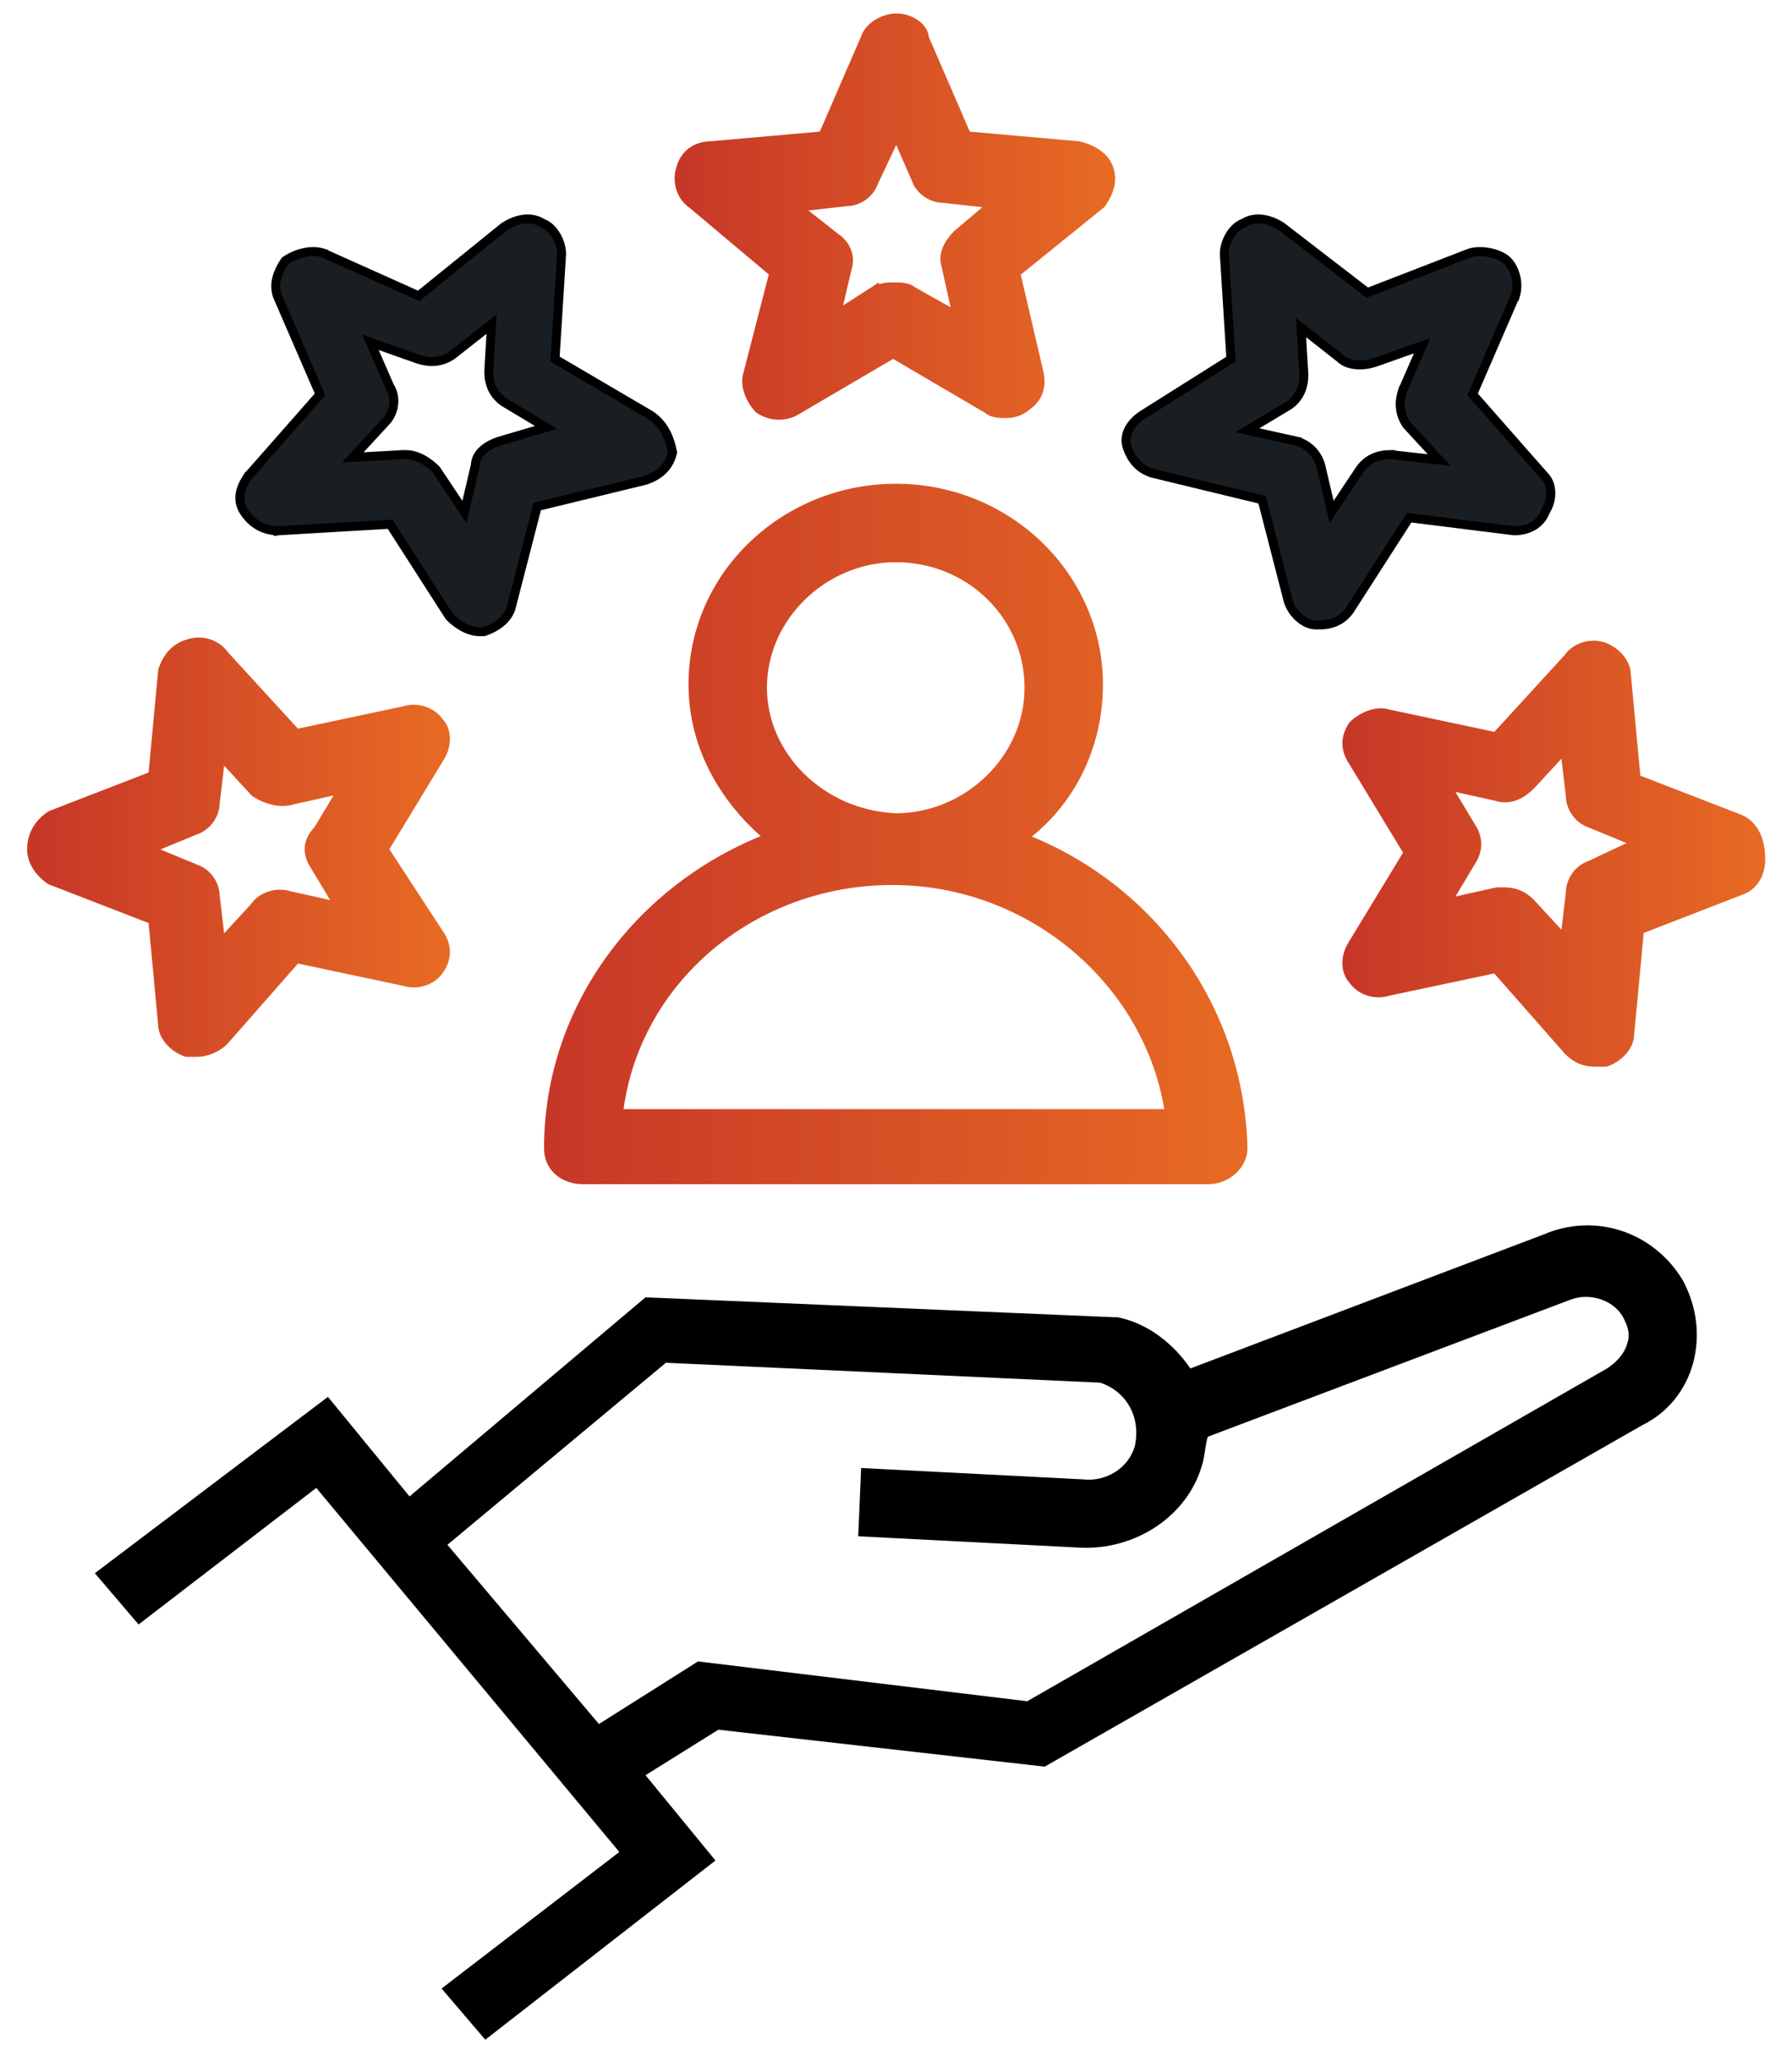
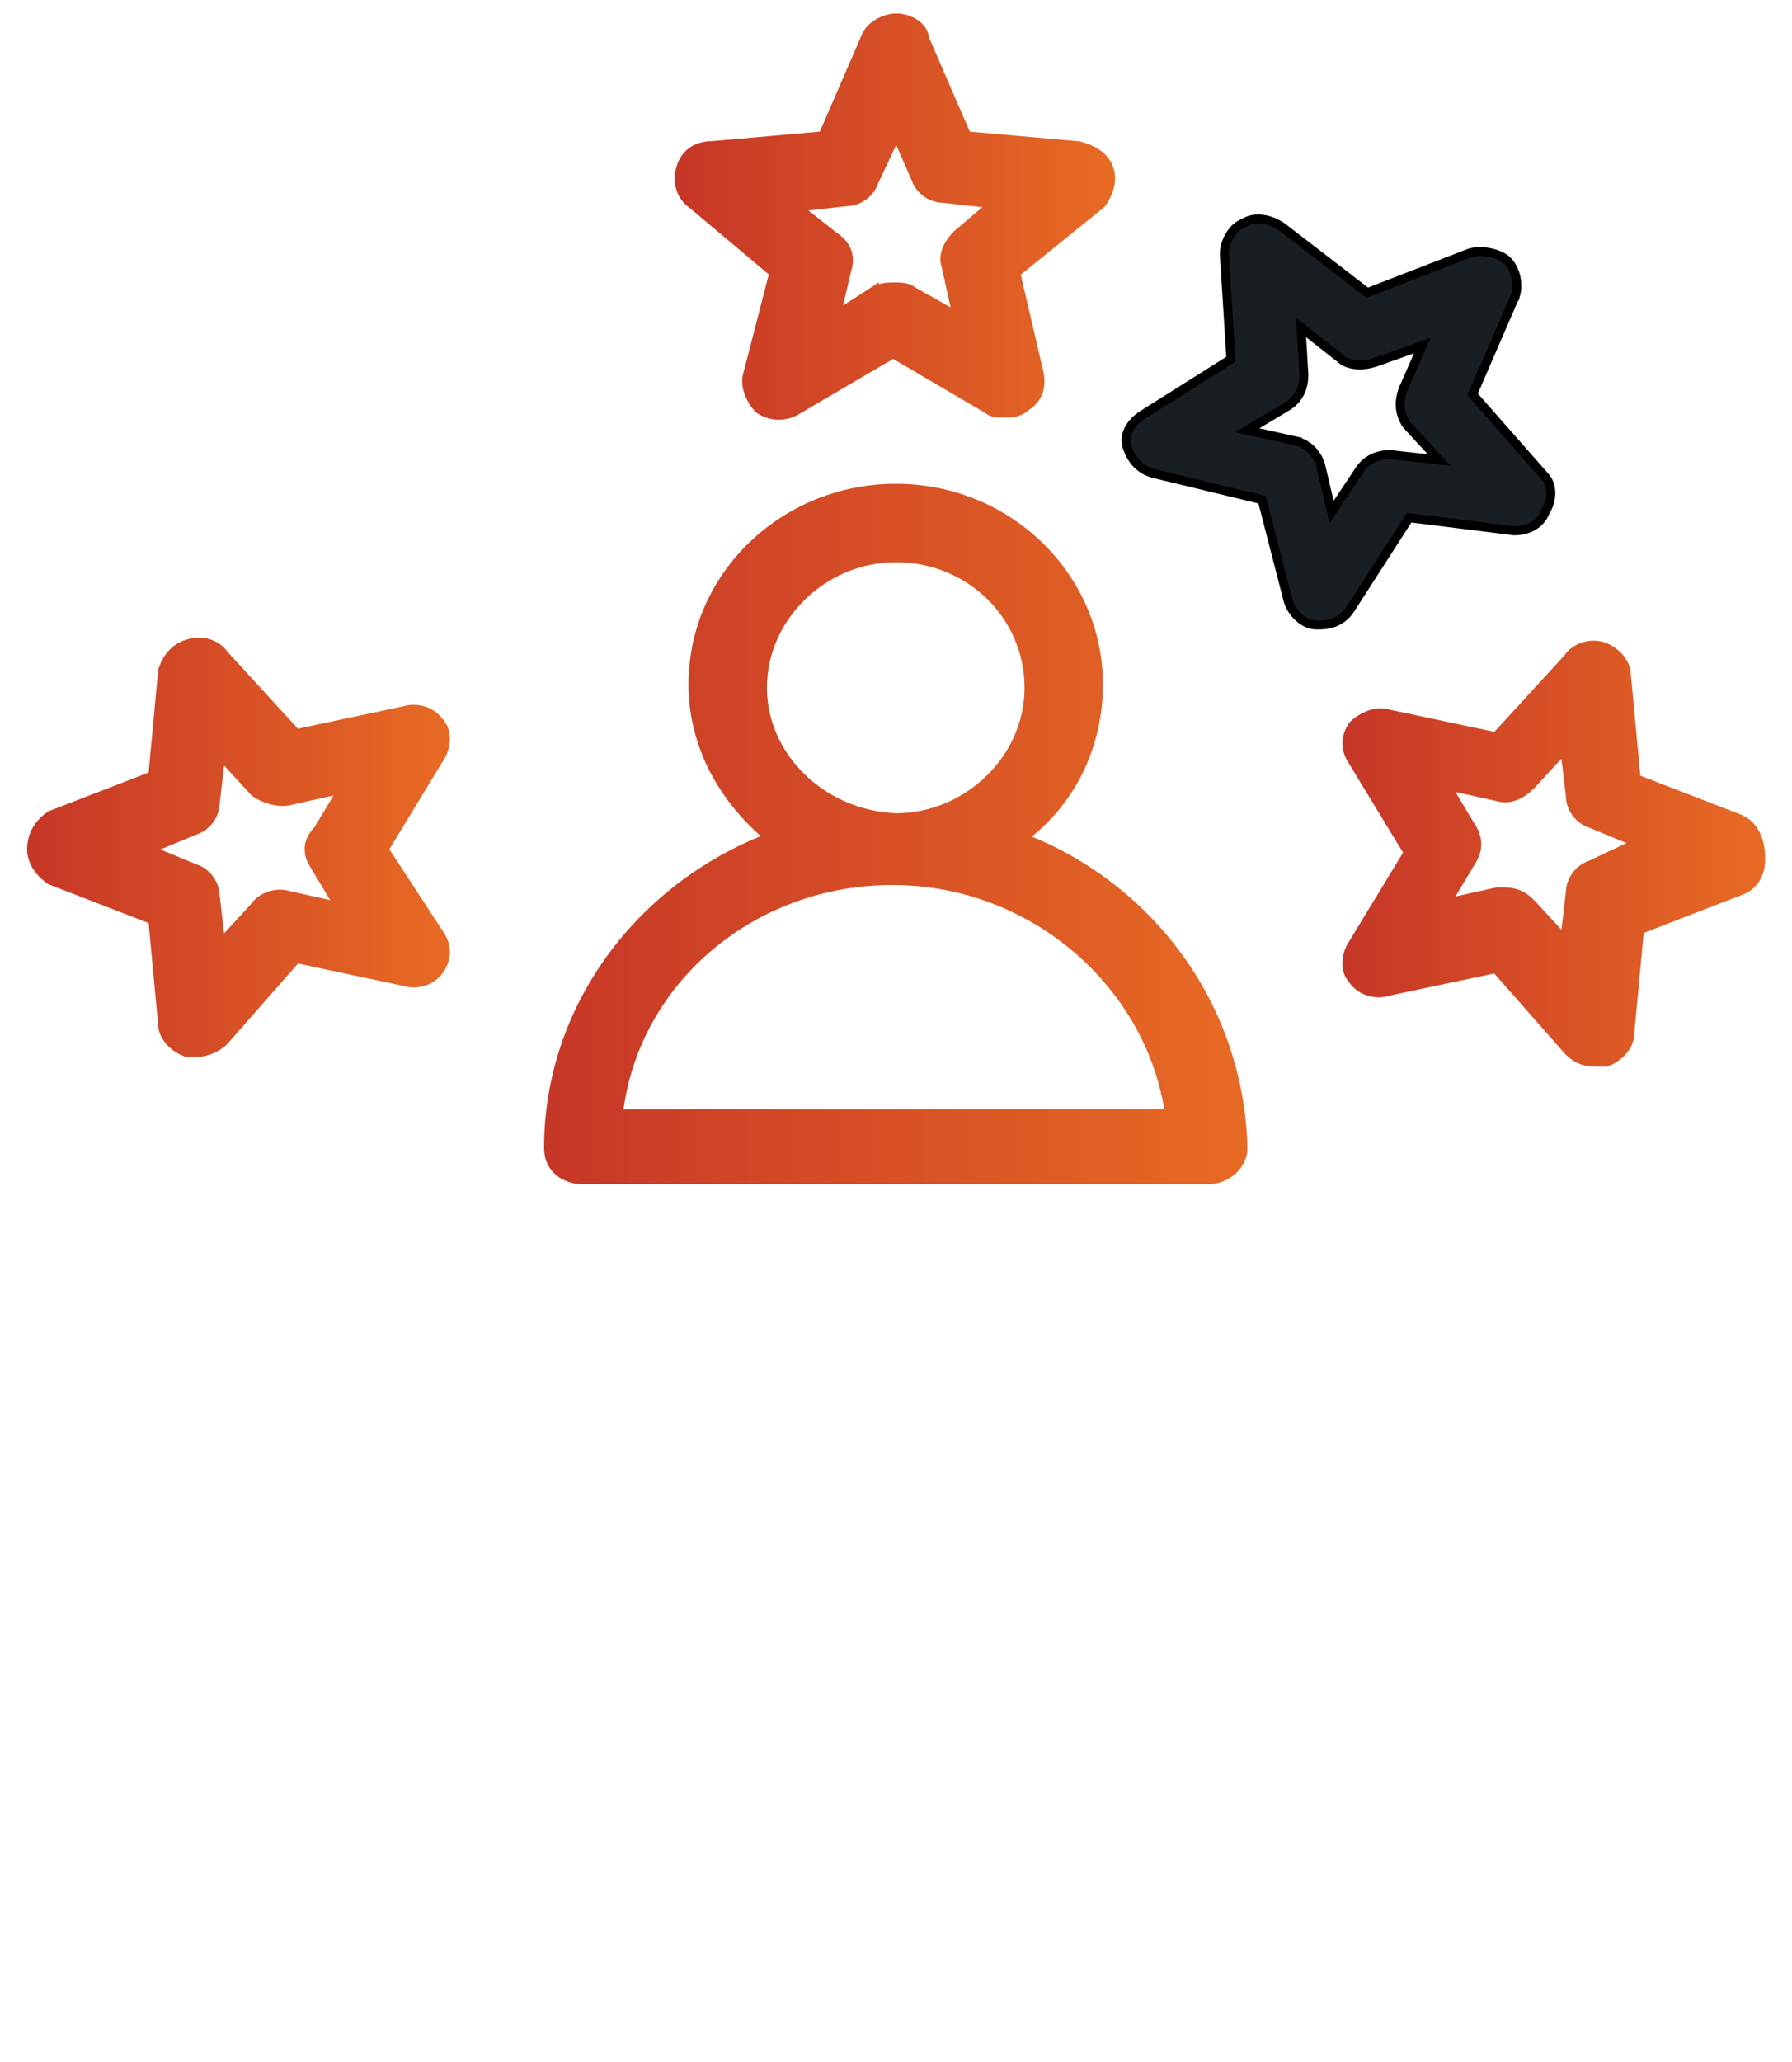
<svg xmlns="http://www.w3.org/2000/svg" width="40" height="46" viewBox="0 0 40 46" fill="none">
  <g id="Group 132874">
    <g id="Group 132873">
-       <path id="Vector" d="M37.562 28.561C36.912 27.482 35.611 27.038 34.441 27.545L26.571 30.528C26.181 29.957 25.596 29.512 24.945 29.386H24.88L14.409 28.941L9.141 33.383L7.32 31.162L2.117 35.096L3.093 36.239L7.06 33.193L13.824 41.315L9.857 44.361L10.832 45.503L15.97 41.505L14.409 39.602L16.035 38.587L23.319 39.411L36.652 31.797C37.822 31.226 38.213 29.766 37.562 28.561ZM36.327 29.957C36.261 30.21 36.066 30.401 35.871 30.528L22.929 37.952L15.58 37.064L13.369 38.46L9.987 34.462L14.864 30.401L24.555 30.845C25.14 31.035 25.465 31.607 25.335 32.241C25.205 32.749 24.685 33.066 24.165 33.002L19.222 32.749L19.157 34.272L24.1 34.525C25.335 34.589 26.506 33.827 26.831 32.685C26.896 32.495 26.896 32.241 26.961 32.051L35.026 29.005C35.481 28.814 36.066 29.005 36.261 29.449C36.327 29.576 36.392 29.766 36.327 29.957Z" fill="black" />
      <g id="Group 132872">
        <g id="Group">
-           <path id="Vector_2" d="M24.086 3.253L24.078 3.251L24.07 3.251L21.579 3.031L20.636 0.853C20.626 0.703 20.524 0.59 20.412 0.519C20.293 0.443 20.143 0.4 20.011 0.4C19.879 0.4 19.73 0.443 19.605 0.517C19.481 0.589 19.366 0.698 19.318 0.839L18.368 3.031L15.882 3.25C15.717 3.251 15.565 3.293 15.443 3.382C15.319 3.472 15.233 3.604 15.19 3.772C15.105 4.033 15.189 4.377 15.451 4.555L17.273 6.086L16.69 8.347C16.644 8.489 16.67 8.645 16.721 8.777C16.773 8.911 16.855 9.036 16.94 9.121L16.947 9.128L16.956 9.134C17.213 9.306 17.556 9.306 17.814 9.135L19.936 7.891L22.051 9.131C22.11 9.184 22.188 9.205 22.256 9.215C22.329 9.225 22.41 9.225 22.482 9.225H22.486C22.66 9.225 22.831 9.143 22.925 9.053C23.049 8.969 23.137 8.86 23.181 8.726C23.226 8.591 23.224 8.44 23.184 8.277L22.673 6.089L24.574 4.553L24.586 4.543L24.595 4.531C24.752 4.295 24.846 4.037 24.756 3.769C24.665 3.496 24.4 3.332 24.086 3.253ZM21.372 5.224L21.372 5.224L21.366 5.23C21.286 5.31 21.202 5.413 21.148 5.531C21.095 5.648 21.069 5.785 21.115 5.927L21.365 7.053L20.371 6.494C20.311 6.441 20.234 6.42 20.166 6.411C20.093 6.4 20.012 6.4 19.94 6.4H19.936H19.934C19.857 6.4 19.688 6.4 19.516 6.486L19.516 6.485L19.507 6.491L18.665 7.032L18.907 6.002C18.995 5.734 18.901 5.467 18.645 5.294L17.79 4.623L18.892 4.5C19.154 4.498 19.413 4.325 19.504 4.063L20.008 2.992L20.443 3.986C20.533 4.25 20.793 4.423 21.055 4.425L22.169 4.549L21.372 5.224Z" fill="url(#paint0_linear_3703_25685)" stroke="url(#paint1_linear_3703_25685)" stroke-width="0.2" />
-           <path id="Vector_3" d="M14.516 9.258L14.516 9.258L14.511 9.255L12.389 8.011L12.535 5.672L12.535 5.672V5.666C12.535 5.534 12.492 5.385 12.418 5.26C12.348 5.138 12.242 5.026 12.105 4.976C11.831 4.802 11.489 4.902 11.255 5.058L11.255 5.058L11.247 5.063L9.345 6.6L7.226 5.65L7.226 5.649L7.217 5.646C6.952 5.558 6.62 5.648 6.379 5.808L6.363 5.819L6.352 5.836C6.195 6.071 6.101 6.33 6.19 6.598L6.19 6.598L6.193 6.606L7.143 8.798L5.535 10.625L5.534 10.625L5.527 10.636C5.448 10.754 5.383 10.88 5.361 11.012C5.338 11.149 5.362 11.288 5.452 11.422C5.617 11.67 5.871 11.841 6.21 11.841V11.842L6.216 11.841L8.708 11.695L10.026 13.746L10.032 13.755L10.039 13.762C10.196 13.919 10.445 14.092 10.71 14.092H10.785H10.801L10.817 14.086C11.054 14.007 11.316 13.842 11.405 13.573L11.405 13.573L11.407 13.567L11.992 11.3L14.409 10.714L14.409 10.714L14.417 10.711C14.66 10.63 14.921 10.461 15.007 10.116L15.013 10.094L15.008 10.072C14.929 9.676 14.767 9.426 14.516 9.258ZM11.132 9.845L11.132 9.845L11.129 9.847C11.008 9.887 10.882 9.949 10.784 10.035C10.688 10.121 10.614 10.235 10.61 10.379L10.366 11.419L9.743 10.486L9.738 10.478L9.731 10.471C9.574 10.314 9.325 10.141 9.06 10.141H8.985V10.141L8.98 10.142L7.876 10.203L8.607 9.411C8.782 9.235 8.872 8.889 8.698 8.619L8.269 7.637L9.327 8.011L9.327 8.011L9.328 8.011C9.575 8.093 9.834 8.096 10.091 7.925L10.091 7.925L10.097 7.92L10.972 7.232L10.91 8.285L10.91 8.285V8.291C10.91 8.539 10.994 8.801 11.255 8.975L11.255 8.975L11.259 8.977L12.188 9.535L11.132 9.845Z" fill="#181E22" stroke="black" stroke-width="0.2" />
+           <path id="Vector_2" d="M24.086 3.253L24.078 3.251L24.07 3.251L21.579 3.031L20.636 0.853C20.626 0.703 20.524 0.59 20.412 0.519C20.293 0.443 20.143 0.4 20.011 0.4C19.879 0.4 19.73 0.443 19.605 0.517C19.481 0.589 19.366 0.698 19.318 0.839L18.368 3.031L15.882 3.25C15.717 3.251 15.565 3.293 15.443 3.382C15.319 3.472 15.233 3.604 15.19 3.772C15.105 4.033 15.189 4.377 15.451 4.555L17.273 6.086L16.69 8.347C16.644 8.489 16.67 8.645 16.721 8.777C16.773 8.911 16.855 9.036 16.94 9.121L16.947 9.128L16.956 9.134C17.213 9.306 17.556 9.306 17.814 9.135L19.936 7.891L22.051 9.131C22.11 9.184 22.188 9.205 22.256 9.215H22.486C22.66 9.225 22.831 9.143 22.925 9.053C23.049 8.969 23.137 8.86 23.181 8.726C23.226 8.591 23.224 8.44 23.184 8.277L22.673 6.089L24.574 4.553L24.586 4.543L24.595 4.531C24.752 4.295 24.846 4.037 24.756 3.769C24.665 3.496 24.4 3.332 24.086 3.253ZM21.372 5.224L21.372 5.224L21.366 5.23C21.286 5.31 21.202 5.413 21.148 5.531C21.095 5.648 21.069 5.785 21.115 5.927L21.365 7.053L20.371 6.494C20.311 6.441 20.234 6.42 20.166 6.411C20.093 6.4 20.012 6.4 19.94 6.4H19.936H19.934C19.857 6.4 19.688 6.4 19.516 6.486L19.516 6.485L19.507 6.491L18.665 7.032L18.907 6.002C18.995 5.734 18.901 5.467 18.645 5.294L17.79 4.623L18.892 4.5C19.154 4.498 19.413 4.325 19.504 4.063L20.008 2.992L20.443 3.986C20.533 4.25 20.793 4.423 21.055 4.425L22.169 4.549L21.372 5.224Z" fill="url(#paint0_linear_3703_25685)" stroke="url(#paint1_linear_3703_25685)" stroke-width="0.2" />
          <path id="Vector_4" d="M3.635 14.943L3.631 14.954L3.63 14.966L3.411 17.304L1.144 18.182L1.133 18.186L1.124 18.192C0.876 18.357 0.705 18.611 0.705 18.95C0.705 19.219 0.882 19.472 1.124 19.634L1.133 19.64L1.144 19.643L3.411 20.521L3.63 22.855C3.631 22.999 3.703 23.132 3.796 23.236C3.891 23.342 4.018 23.427 4.148 23.47L4.164 23.476H4.18H4.18H4.181H4.181H4.182H4.182H4.183H4.183H4.183H4.184H4.184H4.185H4.185H4.186H4.186H4.186H4.187H4.187H4.188H4.188H4.189H4.189H4.19H4.19H4.19H4.191H4.191H4.192H4.192H4.193H4.193H4.193H4.194H4.194H4.195H4.195H4.196H4.196H4.197H4.197H4.197H4.198H4.198H4.199H4.199H4.2H4.2H4.201H4.201H4.201H4.202H4.202H4.203H4.203H4.204H4.204H4.204H4.205H4.205H4.206H4.206H4.207H4.207H4.208H4.208H4.208H4.209H4.209H4.21H4.21H4.211H4.211H4.212H4.212H4.212H4.213H4.213H4.214H4.214H4.215H4.215H4.215H4.216H4.216H4.217H4.217H4.218H4.218H4.219H4.219H4.219H4.22H4.22H4.221H4.221H4.222H4.222H4.223H4.223H4.223H4.224H4.224H4.225H4.225H4.226H4.226H4.226H4.227H4.227H4.228H4.228H4.229H4.229H4.23H4.23H4.23H4.231H4.231H4.232H4.232H4.233H4.233H4.233H4.234H4.234H4.235H4.235H4.236H4.236H4.237H4.237H4.237H4.238H4.238H4.239H4.239H4.24H4.24H4.241H4.241H4.241H4.242H4.242H4.243H4.243H4.244H4.244H4.244H4.245H4.245H4.246H4.246H4.247H4.247H4.248H4.248H4.248H4.249H4.249H4.25H4.25H4.251H4.251H4.252H4.252H4.252H4.253H4.253H4.254H4.254H4.255H4.255H4.255H4.256H4.256H4.257H4.257H4.258H4.258H4.259H4.259H4.259H4.26H4.26H4.261H4.261H4.262H4.262H4.262H4.263H4.263H4.264H4.264H4.265H4.265H4.266H4.266H4.266H4.267H4.267H4.268H4.268H4.269H4.269H4.27H4.27H4.27H4.271H4.271H4.272H4.272H4.273H4.273H4.273H4.274H4.274H4.275H4.275H4.276H4.276H4.277H4.277H4.277H4.278H4.278H4.279H4.279H4.28H4.28H4.281H4.281H4.281H4.282H4.282H4.283H4.283H4.284H4.284H4.284H4.285H4.285H4.286H4.286H4.287H4.287H4.288H4.288H4.288H4.289H4.289H4.29H4.29H4.291H4.291H4.292H4.292H4.292H4.293H4.293H4.294H4.294H4.295H4.295H4.295H4.296H4.296H4.297H4.297H4.298H4.298H4.299H4.299H4.299H4.3H4.3H4.301H4.301H4.302H4.302H4.302H4.303H4.303H4.304H4.304H4.305H4.305H4.306H4.306H4.306H4.307H4.307H4.308H4.308H4.309H4.309H4.31H4.31H4.31H4.311H4.311H4.312H4.312H4.313H4.313H4.313H4.314H4.314H4.315H4.315H4.316H4.316H4.317H4.317H4.317H4.318H4.318H4.319H4.319H4.32H4.32H4.321H4.321H4.321H4.322H4.322H4.323H4.323H4.324H4.324H4.324H4.325H4.325H4.326H4.326H4.327H4.327H4.328H4.328H4.328H4.329H4.329H4.33H4.33H4.331H4.331H4.331H4.332H4.332H4.333H4.333H4.334H4.334H4.335H4.335H4.335H4.336H4.336H4.337H4.337H4.338H4.338H4.339H4.339H4.339H4.34H4.34H4.341H4.341H4.342H4.342H4.342H4.343H4.343H4.344H4.344H4.345H4.345H4.346H4.346H4.346H4.347H4.347H4.348H4.348H4.349H4.349H4.35H4.35H4.35H4.351H4.351H4.352H4.352H4.353H4.353H4.353H4.354H4.354H4.355H4.355H4.356H4.356H4.357H4.357H4.357H4.358H4.358H4.359H4.359H4.36H4.36H4.361H4.361H4.361H4.362H4.362H4.363H4.363H4.364H4.364H4.364H4.365H4.365H4.366H4.366H4.367H4.367H4.368H4.368H4.368H4.369H4.369H4.37H4.37H4.371H4.371H4.371H4.372H4.372H4.373H4.373H4.374H4.374H4.375H4.375H4.375H4.376H4.376H4.377H4.377H4.378H4.378H4.379H4.379H4.379H4.38H4.38H4.381H4.381H4.382H4.382H4.382H4.383H4.383H4.384H4.384H4.385H4.385H4.386H4.386H4.386H4.387H4.387H4.388H4.388H4.389H4.389H4.389H4.39H4.39H4.391H4.391H4.392H4.392H4.393H4.393H4.393H4.394H4.394H4.395H4.395H4.396H4.396H4.397H4.397H4.397H4.398H4.398H4.399H4.399H4.4H4.4H4.4H4.401H4.401H4.402H4.402H4.403H4.403H4.404H4.404H4.404H4.405C4.58 23.476 4.831 23.391 5.001 23.221L5.001 23.221L5.005 23.216L6.616 21.385L9.029 21.897C9.291 21.982 9.637 21.896 9.813 21.631C9.897 21.505 9.943 21.374 9.943 21.238C9.943 21.102 9.897 20.971 9.814 20.845C9.814 20.845 9.813 20.845 9.813 20.845L8.573 18.948L9.815 16.904C9.9 16.775 9.943 16.625 9.943 16.485C9.943 16.347 9.902 16.21 9.808 16.112C9.63 15.853 9.288 15.77 9.029 15.853L6.615 16.365L5.009 14.613C4.83 14.352 4.487 14.269 4.227 14.354C3.884 14.441 3.716 14.701 3.635 14.943ZM4.805 17.906L4.929 16.853L5.681 17.668L5.69 17.677L5.699 17.683C5.938 17.843 6.268 17.932 6.532 17.847L7.65 17.598L7.1 18.514C6.982 18.635 6.914 18.766 6.902 18.904C6.891 19.045 6.938 19.179 7.02 19.304L7.575 20.227L6.456 19.979C6.197 19.895 5.854 19.978 5.676 20.238L4.929 21.048L4.805 19.994C4.802 19.732 4.629 19.471 4.365 19.382L3.317 18.95L4.365 18.519C4.629 18.429 4.802 18.169 4.805 17.906Z" fill="url(#paint2_linear_3703_25685)" stroke="url(#paint3_linear_3703_25685)" stroke-width="0.2" />
          <path id="Vector_5" d="M33.821 6.606L33.822 6.606L33.824 6.598C33.869 6.464 33.867 6.314 33.836 6.178C33.805 6.043 33.741 5.912 33.65 5.82C33.555 5.726 33.402 5.664 33.252 5.634C33.101 5.604 32.932 5.601 32.798 5.646L32.798 5.646L32.793 5.648L30.52 6.528L28.615 5.062L28.615 5.062L28.61 5.058C28.375 4.902 28.033 4.802 27.76 4.976C27.622 5.026 27.517 5.138 27.446 5.26C27.372 5.385 27.329 5.534 27.329 5.666H27.329L27.329 5.672L27.476 8.013L25.501 9.257L25.501 9.257L25.498 9.258C25.262 9.416 25.062 9.681 25.159 9.973C25.24 10.216 25.409 10.477 25.755 10.563L25.755 10.564L28.172 11.149L28.757 13.417L28.757 13.417L28.759 13.423C28.802 13.553 28.888 13.68 28.993 13.775C29.099 13.87 29.234 13.942 29.379 13.942H29.38H29.38H29.38H29.381H29.381H29.382H29.382H29.383H29.383H29.383H29.384H29.384H29.385H29.385H29.386H29.386H29.386H29.387H29.387H29.388H29.388H29.388H29.389H29.389H29.39H29.39H29.39H29.391H29.391H29.392H29.392H29.392H29.393H29.393H29.393H29.394H29.394H29.395H29.395H29.395H29.396H29.396H29.396H29.397H29.397H29.398H29.398H29.398H29.399H29.399H29.399H29.4H29.4H29.4H29.401H29.401H29.401H29.402H29.402H29.402H29.403H29.403H29.404H29.404H29.404H29.404H29.405H29.405H29.405H29.406H29.406H29.407H29.407H29.407H29.407H29.408H29.408H29.408H29.409H29.409H29.409H29.41H29.41H29.41H29.411H29.411H29.411H29.412H29.412H29.412H29.412H29.413H29.413H29.413H29.414H29.414H29.414H29.415H29.415H29.415H29.415H29.416H29.416H29.416H29.416H29.417H29.417H29.417H29.418H29.418H29.418H29.418H29.419H29.419H29.419H29.419H29.42H29.42H29.42H29.421H29.421H29.421H29.421H29.422H29.422H29.422H29.422H29.422H29.423H29.423H29.423H29.423H29.424H29.424H29.424H29.424H29.425H29.425H29.425H29.425H29.426H29.426H29.426H29.426H29.427H29.427H29.427H29.427H29.427H29.428H29.428H29.428H29.428H29.428H29.429H29.429H29.429H29.429H29.43H29.43H29.43H29.43H29.43H29.431H29.431H29.431H29.431H29.431H29.432H29.432H29.432H29.432H29.432H29.433H29.433H29.433H29.433H29.433H29.433H29.434H29.434H29.434H29.434H29.434H29.435H29.435H29.435H29.435H29.435H29.436H29.436H29.436H29.436H29.436H29.436H29.436H29.437H29.437H29.437H29.437H29.437H29.438H29.438H29.438H29.438H29.438H29.438H29.438H29.439H29.439H29.439H29.439H29.439H29.439H29.439H29.44H29.44H29.44H29.44H29.44H29.44H29.441H29.441H29.441H29.441H29.441H29.441H29.441H29.441H29.442H29.442H29.442H29.442H29.442H29.442H29.442H29.442H29.443H29.443H29.443H29.443H29.443H29.443H29.443H29.444H29.444H29.444H29.444H29.444H29.444H29.444H29.444H29.444H29.445H29.445H29.445H29.445H29.445H29.445H29.445H29.445H29.445H29.445H29.446H29.446H29.446H29.446H29.446H29.446H29.446H29.446H29.446H29.447H29.447H29.447H29.447H29.447H29.447H29.447H29.447H29.447H29.447H29.447H29.448H29.448H29.448H29.448H29.448H29.448H29.448H29.448H29.448H29.448H29.448H29.448H29.448H29.449H29.449H29.449H29.449H29.449H29.449H29.449H29.449H29.449H29.449H29.449H29.449H29.449H29.45H29.45H29.45H29.45H29.45H29.45H29.45H29.45H29.45H29.45H29.45H29.45H29.45H29.45H29.45H29.451H29.451H29.451H29.451H29.451H29.451H29.451H29.451H29.451H29.451H29.451H29.451H29.451H29.451H29.451H29.451H29.451H29.451H29.451H29.451H29.451H29.452H29.452H29.452H29.452H29.452H29.452H29.452H29.452H29.452H29.452H29.452H29.452H29.452H29.452H29.452H29.452H29.452H29.452H29.452H29.452H29.452H29.452H29.452H29.453H29.453H29.453H29.453H29.453H29.453H29.453H29.453H29.453H29.453H29.453H29.453H29.453H29.453H29.453H29.453H29.453H29.453H29.453H29.453H29.453H29.453H29.453H29.453H29.453H29.453H29.453H29.453H29.453H29.453H29.453H29.453H29.453H29.453H29.453H29.453H29.453H29.453H29.453H29.453H29.453H29.453H29.453H29.454H29.454H29.454H29.454H29.454H29.454H29.454H29.454H29.454H29.454H29.454H29.454H29.454H29.454H29.454H29.454H29.454H29.454H29.454H29.454H29.454H29.454H29.454H29.454H29.454H29.454H29.454H29.454H29.454H29.454H29.454H29.454H29.454H29.454H29.454H29.454H29.454H29.454H29.454H29.454H29.454H29.454H29.454H29.454H29.454H29.454H29.454H29.454H29.454H29.454H29.454C29.702 13.942 29.964 13.858 30.137 13.597L30.137 13.597L30.138 13.596L31.454 11.549L33.792 11.841L33.792 11.841H33.804C34.132 11.841 34.399 11.678 34.495 11.411C34.576 11.284 34.617 11.138 34.617 11.001C34.617 10.861 34.574 10.722 34.477 10.623L32.871 8.798L33.821 6.606ZM31.04 10.142L31.04 10.141H31.029C30.781 10.141 30.52 10.226 30.346 10.486L29.724 11.419L29.477 10.368L29.477 10.368L29.474 10.36C29.389 10.105 29.216 9.931 28.961 9.847L28.961 9.846L28.951 9.844L27.845 9.598L28.756 9.052L28.756 9.052L28.759 9.05C29.02 8.876 29.104 8.614 29.104 8.366H29.104L29.104 8.36L29.042 7.307L29.913 7.991C30.011 8.087 30.148 8.128 30.281 8.138C30.417 8.148 30.562 8.127 30.686 8.086L30.686 8.086L30.688 8.086L31.745 7.712L31.313 8.701L31.312 8.701L31.309 8.71C31.227 8.957 31.225 9.215 31.396 9.472L31.4 9.478L31.406 9.484L32.124 10.262L31.04 10.142Z" fill="#181E22" stroke="black" stroke-width="0.2" />
          <path id="Vector_6" d="M30.206 16.175L30.199 16.182L30.193 16.19C30.11 16.316 30.064 16.447 30.064 16.583C30.064 16.718 30.109 16.849 30.192 16.974L31.435 19.021L30.192 21.067C30.107 21.196 30.064 21.346 30.064 21.486C30.064 21.623 30.105 21.761 30.199 21.859C30.377 22.118 30.718 22.201 30.978 22.117L33.39 21.606L35.002 23.437L35.002 23.437L35.006 23.442C35.087 23.522 35.172 23.587 35.271 23.631C35.37 23.675 35.478 23.696 35.602 23.696H35.602H35.603H35.603H35.604H35.604H35.605H35.605H35.605H35.606H35.606H35.607H35.607H35.608H35.608H35.608H35.609H35.609H35.61H35.61H35.611H35.611H35.611H35.612H35.612H35.613H35.613H35.614H35.614H35.615H35.615H35.615H35.616H35.616H35.617H35.617H35.618H35.618H35.619H35.619H35.619H35.62H35.62H35.621H35.621H35.622H35.622H35.623H35.623H35.623H35.624H35.624H35.625H35.625H35.626H35.626H35.627H35.627H35.627H35.628H35.628H35.629H35.629H35.63H35.63H35.63H35.631H35.631H35.632H35.632H35.633H35.633H35.633H35.634H35.634H35.635H35.635H35.636H35.636H35.637H35.637H35.638H35.638H35.638H35.639H35.639H35.64H35.64H35.641H35.641H35.641H35.642H35.642H35.643H35.643H35.644H35.644H35.645H35.645H35.645H35.646H35.646H35.647H35.647H35.648H35.648H35.648H35.649H35.649H35.65H35.65H35.651H35.651H35.651H35.652H35.652H35.653H35.653H35.654H35.654H35.655H35.655H35.656H35.656H35.656H35.657H35.657H35.658H35.658H35.659H35.659H35.659H35.66H35.66H35.661H35.661H35.662H35.662H35.663H35.663H35.663H35.664H35.664H35.665H35.665H35.666H35.666H35.666H35.667H35.667H35.668H35.668H35.669H35.669H35.669H35.67H35.67H35.671H35.671H35.672H35.672H35.673H35.673H35.673H35.674H35.674H35.675H35.675H35.676H35.676H35.677H35.677H35.677H35.678H35.678H35.679H35.679H35.68H35.68H35.681H35.681H35.681H35.682H35.682H35.683H35.683H35.684H35.684H35.684H35.685H35.685H35.686H35.686H35.687H35.687H35.688H35.688H35.688H35.689H35.689H35.69H35.69H35.691H35.691H35.691H35.692H35.692H35.693H35.693H35.694H35.694H35.695H35.695H35.696H35.696H35.696H35.697H35.697H35.698H35.698H35.699H35.699H35.699H35.7H35.7H35.701H35.701H35.702H35.702H35.703H35.703H35.703H35.704H35.704H35.705H35.705H35.706H35.706H35.706H35.707H35.707H35.708H35.708H35.709H35.709H35.709H35.71H35.71H35.711H35.711H35.712H35.712H35.713H35.713H35.714H35.714H35.714H35.715H35.715H35.716H35.716H35.717H35.717H35.717H35.718H35.718H35.719H35.719H35.72H35.72H35.721H35.721H35.721H35.722H35.722H35.723H35.723H35.724H35.724H35.724H35.725H35.725H35.726H35.726H35.727H35.727H35.727H35.728H35.728H35.729H35.729H35.73H35.73H35.731H35.731H35.731H35.732H35.732H35.733H35.733H35.734H35.734H35.735H35.735H35.736H35.736H35.736H35.737H35.737H35.738H35.738H35.739H35.739H35.739H35.74H35.74H35.741H35.741H35.742H35.742H35.742H35.743H35.743H35.744H35.744H35.745H35.745H35.746H35.746H35.746H35.747H35.747H35.748H35.748H35.749H35.749H35.749H35.75H35.75H35.751H35.751H35.752H35.752H35.753H35.753H35.754H35.754H35.754H35.755H35.755H35.756H35.756H35.757H35.757H35.757H35.758H35.758H35.759H35.759H35.76H35.76H35.761H35.761H35.761H35.762H35.762H35.763H35.763H35.764H35.764H35.764H35.765H35.765H35.766H35.766H35.767H35.767H35.767H35.768H35.768H35.769H35.769H35.77H35.77H35.771H35.771H35.772H35.772H35.772H35.773H35.773H35.774H35.774H35.775H35.775H35.776H35.776H35.776H35.777H35.777H35.778H35.778H35.779H35.779H35.779H35.78H35.78H35.781H35.781H35.782H35.782H35.782H35.783H35.783H35.784H35.784H35.785H35.785H35.786H35.786H35.786H35.787H35.787H35.788H35.788H35.789H35.789H35.789H35.79H35.79H35.791H35.791H35.792H35.792H35.793H35.793H35.794H35.794H35.794H35.795H35.795H35.796H35.796H35.797H35.797H35.797H35.798H35.798H35.799H35.799H35.8H35.8H35.8H35.801H35.801H35.802H35.802H35.803H35.803H35.804H35.804H35.804H35.805H35.805H35.806H35.806H35.807H35.807H35.807H35.808H35.808H35.809H35.809H35.81H35.81H35.811H35.811H35.812H35.812H35.812H35.813H35.813H35.814H35.814H35.815H35.815H35.815H35.816H35.816H35.817H35.817H35.818H35.818H35.819H35.819H35.819H35.82H35.82H35.821H35.821H35.822H35.822H35.822H35.823H35.823H35.824H35.824H35.825H35.825H35.826H35.826H35.826H35.827H35.843L35.858 23.691C35.989 23.647 36.115 23.562 36.211 23.456C36.304 23.353 36.375 23.219 36.377 23.076L36.596 20.742L38.861 19.865C39.134 19.772 39.302 19.503 39.302 19.171C39.302 18.894 39.243 18.686 39.145 18.535C39.048 18.384 38.917 18.296 38.786 18.251L36.521 17.375L36.302 15.04C36.3 14.897 36.229 14.764 36.136 14.66C36.04 14.554 35.913 14.469 35.783 14.425C35.523 14.339 35.177 14.421 34.998 14.683L33.392 16.436L30.977 15.924C30.836 15.879 30.681 15.905 30.55 15.955C30.416 16.007 30.291 16.089 30.206 16.175ZM35.052 19.915L34.928 20.968L34.175 20.153L34.175 20.153L34.172 20.15C34.092 20.069 34.007 20.004 33.908 19.96C33.809 19.916 33.701 19.896 33.577 19.896H33.576H33.576H33.575H33.575H33.575H33.574H33.574H33.573H33.573H33.572H33.572H33.572H33.571H33.571H33.57H33.57H33.569H33.569H33.569H33.568H33.568H33.568H33.567H33.567H33.566H33.566H33.566H33.565H33.565H33.564H33.564H33.563H33.563H33.563H33.562H33.562H33.562H33.561H33.561H33.56H33.56H33.56H33.559H33.559H33.559H33.558H33.558H33.557H33.557H33.557H33.556H33.556H33.556H33.555H33.555H33.555H33.554H33.554H33.554H33.553H33.553H33.553H33.552H33.552H33.551H33.551H33.551H33.55H33.55H33.55H33.55H33.549H33.549H33.548H33.548H33.548H33.547H33.547H33.547H33.547H33.546H33.546H33.545H33.545H33.545H33.545H33.544H33.544H33.544H33.543H33.543H33.543H33.542H33.542H33.542H33.541H33.541H33.541H33.541H33.54H33.54H33.54H33.539H33.539H33.539H33.538H33.538H33.538H33.538H33.537H33.537H33.537H33.536H33.536H33.536H33.536H33.535H33.535H33.535H33.534H33.534H33.534H33.534H33.533H33.533H33.533H33.532H33.532H33.532H33.532H33.531H33.531H33.531H33.531H33.53H33.53H33.53H33.529H33.529H33.529H33.529H33.529H33.528H33.528H33.528H33.527H33.527H33.527H33.527H33.526H33.526H33.526H33.526H33.525H33.525H33.525H33.525H33.524H33.524H33.524H33.524H33.523H33.523H33.523H33.523H33.522H33.522H33.522H33.522H33.521H33.521H33.521H33.521H33.52H33.52H33.52H33.52H33.519H33.519H33.519H33.519H33.519H33.518H33.518H33.518H33.517H33.517H33.517H33.517H33.517H33.516H33.516H33.516H33.516H33.515H33.515H33.515H33.515H33.514H33.514H33.514H33.514H33.514H33.513H33.513H33.513H33.513H33.512H33.512H33.512H33.512H33.511H33.511H33.511H33.511H33.511H33.51H33.51H33.51H33.51H33.51H33.509H33.509H33.509H33.509H33.508H33.508H33.508H33.508H33.508H33.507H33.507H33.507H33.507H33.506H33.506H33.506H33.506H33.505H33.505H33.505H33.505H33.505H33.504H33.504H33.504H33.504H33.504H33.503H33.503H33.503H33.503H33.502H33.502H33.502H33.502H33.502H33.501H33.501H33.501H33.501H33.5H33.5H33.5H33.5H33.499H33.499H33.499H33.499H33.499H33.498H33.498H33.498H33.498H33.498H33.497H33.497H33.497H33.497H33.496H33.496H33.496H33.496H33.496H33.495H33.495H33.495H33.495H33.495H33.494H33.494H33.494H33.494H33.493H33.493H33.493H33.493H33.492H33.492H33.492H33.492H33.492H33.491H33.491H33.491H33.491H33.49H33.49H33.49H33.49H33.489H33.489H33.489H33.489H33.489H33.488H33.488H33.488H33.488H33.487H33.487H33.487H33.487H33.486H33.486H33.486H33.486H33.486H33.485H33.485H33.485H33.485H33.484H33.484H33.484H33.484H33.483H33.483H33.483H33.483H33.482H33.482H33.482H33.482H33.481H33.481H33.481H33.481H33.48H33.48H33.48H33.48H33.479H33.479H33.479H33.479H33.478H33.478H33.478H33.478H33.477H33.477H33.477H33.477H33.476H33.476H33.476H33.476H33.475H33.475H33.475H33.474H33.474H33.474H33.474H33.473H33.473H33.473H33.473H33.472H33.472H33.472H33.471H33.471H33.471H33.471H33.47H33.47H33.47H33.47H33.469H33.469H33.469H33.468H33.468H33.468H33.468H33.467H33.467H33.467H33.467H33.466H33.466H33.466H33.465H33.465H33.465H33.464H33.464H33.464H33.464H33.463H33.463H33.463H33.462H33.462H33.462H33.461H33.461H33.461H33.461H33.46H33.46H33.459H33.459H33.459H33.459H33.458H33.458H33.458H33.457H33.457H33.457H33.456H33.456H33.456H33.455H33.455H33.455H33.454H33.454H33.454H33.453H33.453H33.453H33.452H33.452H33.452H33.451H33.451H33.451H33.45H33.45H33.45H33.449H33.449H33.449H33.448H33.448H33.447H33.447H33.447H33.446H33.446H33.446H33.445H33.445H33.444H33.444H33.444H33.443H33.443H33.443H33.442H33.442H33.441H33.441H33.441H33.44H33.44H33.44H33.439H33.439H33.438H33.438H33.438H33.437H33.437H33.436H33.436H33.436H33.435H33.435H33.434H33.434H33.434H33.433H33.433H33.432H33.432H33.431H33.431H33.431H33.43H33.43H33.429H33.429H33.428H33.428H33.428H33.427H33.427H33.416L33.405 19.898L32.282 20.148L32.836 19.224C32.919 19.099 32.964 18.968 32.964 18.833C32.964 18.698 32.919 18.567 32.836 18.442L32.282 17.519L33.4 17.767C33.672 17.855 33.933 17.756 34.172 17.516L34.172 17.516L34.175 17.513L34.928 16.698L35.052 17.752C35.054 18.014 35.228 18.274 35.492 18.364L36.554 18.802L35.489 19.303C35.227 19.393 35.054 19.653 35.052 19.915Z" fill="url(#paint4_linear_3703_25685)" stroke="url(#paint5_linear_3703_25685)" stroke-width="0.2" />
          <path id="Vector_7" d="M22.832 18.69C23.891 17.91 24.519 16.657 24.519 15.267C24.519 12.885 22.522 10.892 19.994 10.892C17.543 10.892 15.469 12.808 15.469 15.267C15.469 16.667 16.174 17.85 17.17 18.685C14.295 19.789 12.244 22.481 12.244 25.618C12.244 25.834 12.331 26.013 12.476 26.135C12.619 26.256 12.812 26.318 13.019 26.318H26.97C27.392 26.318 27.745 25.981 27.745 25.618L27.745 25.616C27.67 22.488 25.698 19.798 22.832 18.69ZM17.019 15.342C17.019 13.751 18.396 12.442 19.994 12.442C21.666 12.442 22.969 13.749 22.969 15.342C22.969 16.933 21.593 18.241 19.996 18.243C18.32 18.169 17.019 16.858 17.019 15.342ZM26.105 24.843H13.805C14.152 21.878 16.78 19.643 19.919 19.643C23.055 19.643 25.684 21.947 26.105 24.843Z" fill="url(#paint6_linear_3703_25685)" stroke="url(#paint7_linear_3703_25685)" stroke-width="0.2" />
        </g>
      </g>
    </g>
  </g>
  <defs>
    <linearGradient id="paint0_linear_3703_25685" x1="15.258" y1="5.76" x2="24.717" y2="5.76" gradientUnits="userSpaceOnUse">
      <stop stop-color="#C73727" />
      <stop offset="1" stop-color="#E76A24" />
    </linearGradient>
    <linearGradient id="paint1_linear_3703_25685" x1="15.258" y1="5.76" x2="24.717" y2="5.76" gradientUnits="userSpaceOnUse">
      <stop stop-color="#C73727" />
      <stop offset="1" stop-color="#E76A24" />
    </linearGradient>
    <linearGradient id="paint2_linear_3703_25685" x1="0.805" y1="19.858" x2="9.868" y2="19.858" gradientUnits="userSpaceOnUse">
      <stop stop-color="#C73727" />
      <stop offset="1" stop-color="#E76A24" />
    </linearGradient>
    <linearGradient id="paint3_linear_3703_25685" x1="0.805" y1="19.858" x2="9.868" y2="19.858" gradientUnits="userSpaceOnUse">
      <stop stop-color="#C73727" />
      <stop offset="1" stop-color="#E76A24" />
    </linearGradient>
    <linearGradient id="paint4_linear_3703_25685" x1="30.164" y1="20.019" x2="39.227" y2="20.019" gradientUnits="userSpaceOnUse">
      <stop stop-color="#C73727" />
      <stop offset="1" stop-color="#E76A24" />
    </linearGradient>
    <linearGradient id="paint5_linear_3703_25685" x1="30.164" y1="20.019" x2="39.227" y2="20.019" gradientUnits="userSpaceOnUse">
      <stop stop-color="#C73727" />
      <stop offset="1" stop-color="#E76A24" />
    </linearGradient>
    <linearGradient id="paint6_linear_3703_25685" x1="12.344" y1="20.236" x2="27.687" y2="20.236" gradientUnits="userSpaceOnUse">
      <stop stop-color="#C73727" />
      <stop offset="1" stop-color="#E76A24" />
    </linearGradient>
    <linearGradient id="paint7_linear_3703_25685" x1="12.344" y1="20.236" x2="27.687" y2="20.236" gradientUnits="userSpaceOnUse">
      <stop stop-color="#C73727" />
      <stop offset="1" stop-color="#E76A24" />
    </linearGradient>
  </defs>
</svg>